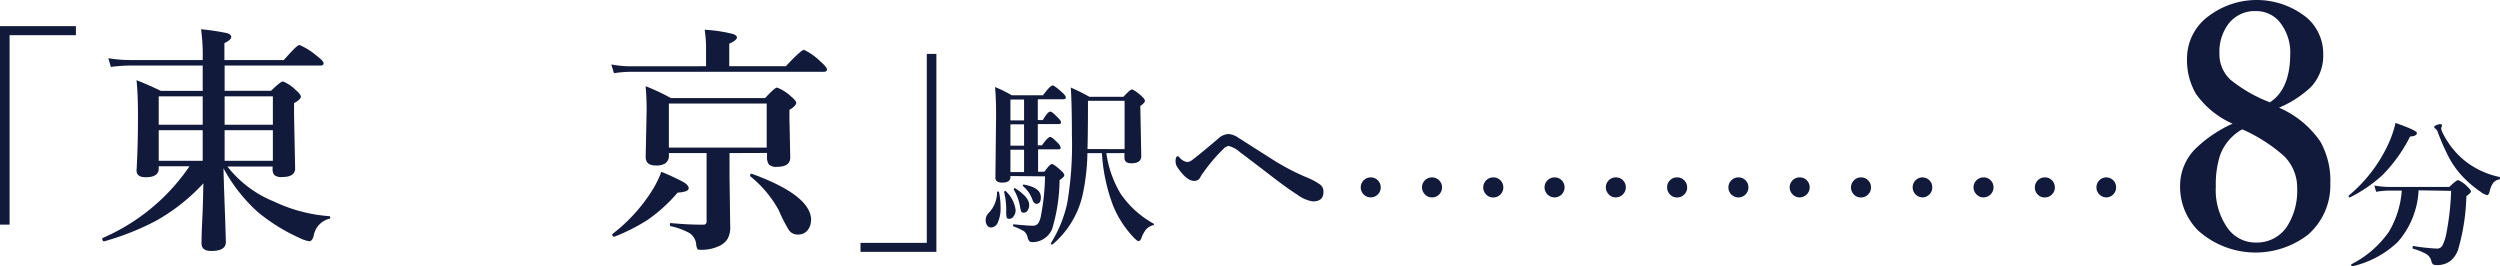
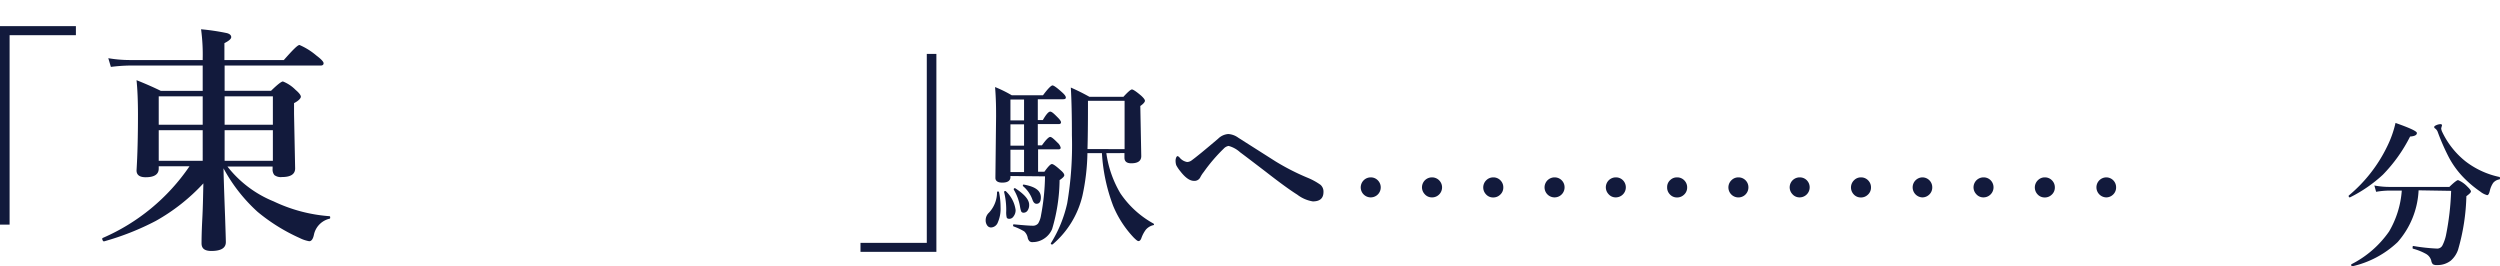
<svg xmlns="http://www.w3.org/2000/svg" viewBox="0 0 367.29 39.12">
  <defs>
    <style>.cls-1{fill:#121a3c;}</style>
  </defs>
  <g id="レイヤー_2" data-name="レイヤー 2">
    <g id="レイヤー_1-2" data-name="レイヤー 1">
-       <path class="cls-1" d="M334.83,15.82a14.15,14.15,0,0,1,6.08,5,11.71,11.71,0,0,1,1.45,6.11,9.6,9.6,0,0,1-3.29,7.56,12.63,12.63,0,0,1-16.17-.66,9.12,9.12,0,0,1-2.61-6.52,7.69,7.69,0,0,1,2.35-5.55A19,19,0,0,1,328,18.17a13,13,0,0,1-5.38-4.38,9.84,9.84,0,0,1-1.31-5.26,7.69,7.69,0,0,1,3.22-6.2,11.73,11.73,0,0,1,14.37.26A7,7,0,0,1,341.32,8a6.72,6.72,0,0,1-1.82,4.8A15.89,15.89,0,0,1,334.83,15.82ZM329.42,19a7.2,7.2,0,0,0-3.27,3.85,14,14,0,0,0-.61,4.56,9.64,9.64,0,0,0,1.82,6.22,5,5,0,0,0,4.07,2,5.27,5.27,0,0,0,4.63-2.45,9.72,9.72,0,0,0,1.43-5.5,6.5,6.5,0,0,0-2-4.82A23.77,23.77,0,0,0,329.42,19Zm4-3.93q3-1.89,3.05-7a7.12,7.12,0,0,0-1.62-4.92,4.46,4.46,0,0,0-3.42-1.52,4.83,4.83,0,0,0-4.07,1.93,6.8,6.8,0,0,0-1.29,4.27,5.14,5.14,0,0,0,1.58,3.85A21.36,21.36,0,0,0,333.4,15Z" />
      <path class="cls-1" d="M355.08,19.54c0,.3-.32.47-1,.52a22.41,22.41,0,0,1-4,5.61A20.54,20.54,0,0,1,345.24,29h0c-.12,0-.18-.06-.18-.2a.14.14,0,0,1,0-.06,21.64,21.64,0,0,0,5.67-7.26,15.52,15.52,0,0,0,1.21-3.42C354,18.79,355.08,19.27,355.08,19.54Zm.25,8.42a12.37,12.37,0,0,1-3.08,7.61,14.22,14.22,0,0,1-6.65,3.55c-.11,0-.16,0-.16-.21a.08.08,0,0,1,0-.08A15,15,0,0,0,351,34a13.83,13.83,0,0,0,1.86-6h-1.77a11.72,11.72,0,0,0-2,.18l-.26-.93a11.77,11.77,0,0,0,2.16.21h8.86c.7-.68,1.13-1,1.28-1a4,4,0,0,1,1.34.93c.37.35.55.6.55.74s-.22.37-.67.69a30.65,30.65,0,0,1-1.22,7.87,3.7,3.7,0,0,1-1.07,1.6,3.13,3.13,0,0,1-2,.65,1.06,1.06,0,0,1-.63-.12,1,1,0,0,1-.24-.53,1.63,1.63,0,0,0-.79-1,8.49,8.49,0,0,0-1.88-.75c-.05,0-.07-.06-.07-.16s0-.26.11-.24a27.34,27.34,0,0,0,3.47.38.86.86,0,0,0,.79-.44,6.13,6.13,0,0,0,.53-1.5,39.16,39.16,0,0,0,.76-6.54ZM367.22,26s.07.06.07.15,0,.19-.11.21a1.46,1.46,0,0,0-.9.52A3.45,3.45,0,0,0,365.8,28c-.1.45-.23.67-.39.67a2.63,2.63,0,0,1-1-.51A16.39,16.39,0,0,1,361.86,26a13,13,0,0,1-2.09-2.9,32.17,32.17,0,0,1-1.65-3.77,1.15,1.15,0,0,0-.31-.42c-.12-.07-.19-.15-.19-.25s.13-.2.38-.3a1.56,1.56,0,0,1,.54-.12c.15,0,.23.06.23.18l-.12.42a1.4,1.4,0,0,0,.14.52,12.22,12.22,0,0,0,3.44,4.35A12.33,12.33,0,0,0,367.22,26Z" />
      <path class="cls-1" d="M11.15,3.84V5.17H1.41V33H0V3.84Z" />
      <path class="cls-1" d="M29.88,26.94a28.33,28.33,0,0,1-7,5.52,38.87,38.87,0,0,1-7.59,3c-.06,0-.12,0-.18-.11a.48.48,0,0,1-.09-.27.13.13,0,0,1,.07-.12A29.64,29.64,0,0,0,27.84,24.43H23.32v.34c0,.84-.64,1.27-1.92,1.27-.89,0-1.34-.34-1.34-1,.14-2.25.21-5,.21-8.17,0-2-.07-3.72-.21-5.09,1.23.49,2.41,1,3.57,1.57h6.15V9.63H19a24.11,24.11,0,0,0-2.71.2l-.38-1.28A19,19,0,0,0,19,8.82H29.78v-.2a27.48,27.48,0,0,0-.24-4.32,33.59,33.59,0,0,1,3.82.57c.41.12.61.32.61.58s-.33.55-1,.89V8.82H41.7C43,7.35,43.72,6.61,44,6.61a9.73,9.73,0,0,1,2.47,1.54c.72.54,1.07.92,1.07,1.14s-.14.34-.44.34H33v3.71h6.82c.93-.91,1.52-1.37,1.75-1.37a5.4,5.4,0,0,1,1.86,1.24c.52.44.77.78.77,1s-.32.6-1,.94v1.59l.16,8c0,.85-.65,1.27-1.94,1.27a1.56,1.56,0,0,1-1.11-.29,1.28,1.28,0,0,1-.26-.91v-.34H33.42a16.44,16.44,0,0,0,6.79,5.12,22.92,22.92,0,0,0,8.17,2.17c.09,0,.13.06.13.17s0,.2-.13.21a3.07,3.07,0,0,0-2.25,2.3c-.13.67-.37,1-.7,1a5,5,0,0,1-1.4-.47,26.86,26.86,0,0,1-6.19-3.85,23.93,23.93,0,0,1-5-6.39q0,1,.23,7.16c.07,2.12.11,3.35.11,3.68,0,.87-.71,1.3-2.13,1.3-1,0-1.44-.37-1.44-1.13,0-.28,0-1.47.11-3.56S29.84,28.27,29.88,26.94Zm-.1-12.79H23.32v4.18h6.46Zm0,9.47V19.13H23.32v4.49ZM33,14.15v4.18h7.09V14.15Zm0,9.47h7.09V19.13H33Z" />
-       <path class="cls-1" d="M103.73,9.73V6.68a20.2,20.2,0,0,0-.2-2.31,21.27,21.27,0,0,1,4.13.62c.41.13.61.31.61.53s-.38.58-1.13.89V9.73h8.31c1.51-1.61,2.4-2.41,2.67-2.41A8.81,8.81,0,0,1,120.5,9c.69.59,1,1,1,1.2s-.15.35-.46.35H92.65a17.7,17.7,0,0,0-2.45.2l-.39-1.28a15.91,15.91,0,0,0,2.84.27Zm-2.55,17.93c0,.36-.54.57-1.63.64a22.92,22.92,0,0,1-4.4,4,27.66,27.66,0,0,1-4.9,2.48l0,0c-.19,0-.29-.1-.29-.31a.11.11,0,0,1,0-.08,24.47,24.47,0,0,0,6-6.65,14.66,14.66,0,0,0,1.2-2.5,35.62,35.62,0,0,1,3.31,1.54C101,27.13,101.18,27.4,101.18,27.66Zm6-5.17V26l.1,7.3a3.42,3.42,0,0,1-.37,1.76,2.87,2.87,0,0,1-1.08,1,6,6,0,0,1-2.71.64c-.38,0-.59,0-.65-.11a1.77,1.77,0,0,1-.19-.7,2.22,2.22,0,0,0-1-1.66,10.24,10.24,0,0,0-2.74-1q-.12,0-.12-.24c0-.15,0-.22.12-.22,1.64.16,3.24.24,4.81.24.31,0,.46-.17.46-.51V22.49H98.27v.24A1.4,1.4,0,0,1,97.75,24a2.51,2.51,0,0,1-1.42.31c-1,0-1.47-.43-1.47-1.27L95,16.19c0-1.31-.05-2.49-.15-3.53a30.85,30.85,0,0,1,3.72,1.75h13.84c.92-1,1.51-1.54,1.76-1.54a6.11,6.11,0,0,1,2,1.26c.54.44.81.77.81,1s-.34.65-1,1v1.17l.12,5.84c0,.91-.64,1.37-1.93,1.37a1.54,1.54,0,0,1-1.22-.36,1.88,1.88,0,0,1-.26-1.15v-.53Zm5.46-.8V15.21H98.27v6.48Zm6.5,10.67a2.22,2.22,0,0,1-.6,1.59,1.78,1.78,0,0,1-1.27.51,1.55,1.55,0,0,1-1.35-.63,21,21,0,0,1-1.51-2.95,16.89,16.89,0,0,0-4.2-5,.12.12,0,0,1,0-.1c0-.18.07-.26.21-.26h0Q119.17,28.69,119.17,32.36Z" />
-       <path class="cls-1" d="M126.42,37V35.68h9.74V7.92h1.41V37Z" />
+       <path class="cls-1" d="M126.42,37V35.68h9.74V7.92h1.41V37" />
      <path class="cls-1" d="M146.78,28.26a11.07,11.07,0,0,1,.22,2.19,5,5,0,0,1-.4,2.22,1.12,1.12,0,0,1-1,.75.68.68,0,0,1-.59-.34,1.24,1.24,0,0,1-.2-.71,1.5,1.5,0,0,1,.49-1.13,4.39,4.39,0,0,0,1.18-3c0-.07,0-.1.15-.1S146.76,28.19,146.78,28.26Zm1.67-2.4V26c0,.55-.4.83-1.21.83-.63,0-1-.23-1-.7l.1-9c0-1.1,0-2.55-.15-4.34A18.18,18.18,0,0,1,148.65,14h4.58c.74-1,1.21-1.45,1.4-1.45s.66.34,1.39,1q.57.5.57.78c0,.17-.13.25-.39.25h-3.73v3.06h.74c.48-.83.84-1.24,1.08-1.24s.55.29,1.13.88c.31.31.46.54.46.69s-.1.26-.32.26h-3.09v3.12h.61c.58-.82,1-1.23,1.21-1.23s.53.29,1.1.86a1.41,1.41,0,0,1,.44.71c0,.17-.1.25-.32.25h-3v3.29h.93c.53-.75.9-1.13,1.1-1.13s.63.31,1.31.93q.51.43.51.72c0,.16-.23.4-.69.71a25.9,25.9,0,0,1-1.1,7.2,3.12,3.12,0,0,1-1.21,1.42,3,3,0,0,1-1.66.49.62.62,0,0,1-.46-.14A1.11,1.11,0,0,1,151,35a1.72,1.72,0,0,0-.52-1,8.42,8.42,0,0,0-1.56-.73.14.14,0,0,1-.08-.14c0-.11,0-.17.13-.17,1.38.13,2.28.2,2.7.2a1,1,0,0,0,.85-.33,3.2,3.2,0,0,0,.42-1.19,32.83,32.83,0,0,0,.59-5.73Zm.76,5a1.48,1.48,0,0,1-.31.94.75.75,0,0,1-.59.35c-.23,0-.36-.07-.41-.2a3.3,3.3,0,0,1-.07-.9,10.91,10.91,0,0,0-.31-2.83q0-.11.09-.15h.06a.11.11,0,0,1,.08,0A4.61,4.61,0,0,1,149.21,30.85Zm-.76-13.17h2V14.62h-2Zm0,3.71h2V18.27h-2Zm0,3.88h2V22h-2Zm2.75,4.81a1.4,1.4,0,0,1-.26.88.69.69,0,0,1-.57.28.37.37,0,0,1-.34-.19,3.73,3.73,0,0,1-.17-.69,7.14,7.14,0,0,0-.92-2.51.09.09,0,0,1,0-.07.13.13,0,0,1,.14-.14.06.06,0,0,1,.06,0C150.5,28.53,151.2,29.34,151.2,30.08Zm1.72-1.1c0,.63-.21.95-.64.95-.26,0-.46-.2-.6-.61a4.63,4.63,0,0,0-1.4-2,.12.12,0,0,1,0-.08c0-.09,0-.13.14-.13h0C152.09,27.42,152.92,28,152.92,29Zm9.62-6.49a15.84,15.84,0,0,0,2.06,5.9,14,14,0,0,0,4.86,4.44.19.19,0,0,1,.08.13c0,.06,0,.09-.1.11a2.06,2.06,0,0,0-1.11.68,4.73,4.73,0,0,0-.66,1.27q-.16.39-.42.39c-.12,0-.35-.18-.71-.54a15.25,15.25,0,0,1-3-4.64,26.09,26.09,0,0,1-1.65-7.74h-2.13a31.6,31.6,0,0,1-.73,6.24,13.44,13.44,0,0,1-4.4,7.18h-.06c-.13,0-.19-.06-.19-.17a.07.07,0,0,1,0,0,18.71,18.71,0,0,0,2.41-5.89,51,51,0,0,0,.69-10q0-4.29-.16-7c.95.42,1.86.87,2.73,1.36h5c.66-.72,1.08-1.08,1.25-1.08s.65.31,1.37.93c.36.33.54.58.54.74s-.22.45-.68.76l.14,7.36c0,.71-.49,1.06-1.47,1.06-.67,0-1-.28-1-.83v-.67Zm2.68-.59V14.81h-5.38v.9q0,3.76-.07,6.19Z" />
      <path class="cls-1" d="M174.4,23.8a1.14,1.14,0,0,0,.62-.2c.68-.49,2-1.57,3.94-3.22a2.36,2.36,0,0,1,1.5-.69,2.81,2.81,0,0,1,1.46.54l5.54,3.52A34.05,34.05,0,0,0,192,26.07a9.66,9.66,0,0,1,2,1.08,1.32,1.32,0,0,1,.44,1.05c0,.93-.52,1.39-1.57,1.39a5.1,5.1,0,0,1-2.29-1q-1.53-.95-4.66-3.39c-2.12-1.62-3.37-2.57-3.73-2.83a4.05,4.05,0,0,0-1.69-.93,1.26,1.26,0,0,0-.71.39,24.65,24.65,0,0,0-2.95,3.45,4.37,4.37,0,0,0-.49.75.94.94,0,0,1-.95.54c-.6,0-1.27-.47-2-1.42a5,5,0,0,1-.59-.88,2.15,2.15,0,0,1-.1-.69,1.23,1.23,0,0,1,.1-.46c.06-.12.13-.18.19-.18s.16.06.28.18A1.83,1.83,0,0,0,174.4,23.8Z" />
      <path class="cls-1" d="M201.37,26.06a1.43,1.43,0,0,1,1.1.48,1.47,1.47,0,1,1-1.1-.48Z" />
      <path class="cls-1" d="M210.38,26.06a1.47,1.47,0,0,1,1,2.56,1.44,1.44,0,0,1-1,.38,1.38,1.38,0,0,1-1.08-.49,1.46,1.46,0,0,1,1.08-2.45Z" />
      <path class="cls-1" d="M219.38,26.06a1.43,1.43,0,0,1,1.1.48,1.44,1.44,0,0,1,.38,1,1.4,1.4,0,0,1-.49,1.09,1.44,1.44,0,0,1-1,.38,1.38,1.38,0,0,1-1.08-.49,1.47,1.47,0,0,1,.1-2.07A1.44,1.44,0,0,1,219.38,26.06Z" />
      <path class="cls-1" d="M228.38,26.06a1.45,1.45,0,0,1,1.48,1.47,1.47,1.47,0,1,1-1.48-1.47Z" />
      <path class="cls-1" d="M237.39,26.06a1.43,1.43,0,0,1,1.1.48,1.48,1.48,0,0,1-1.1,2.46,1.38,1.38,0,0,1-1.08-.49,1.46,1.46,0,0,1,1.08-2.45Z" />
      <path class="cls-1" d="M246.39,26.06a1.43,1.43,0,0,1,1.1.48,1.44,1.44,0,0,1,.38,1,1.4,1.4,0,0,1-.49,1.09,1.44,1.44,0,0,1-1,.38,1.38,1.38,0,0,1-1.08-.49,1.41,1.41,0,0,1-.37-1,1.37,1.37,0,0,1,.48-1.09A1.39,1.39,0,0,1,246.39,26.06Z" />
      <path class="cls-1" d="M255.39,26.06a1.45,1.45,0,0,1,1.48,1.47,1.47,1.47,0,1,1-2.45-1.09A1.41,1.41,0,0,1,255.39,26.06Z" />
      <path class="cls-1" d="M264.4,26.06a1.43,1.43,0,0,1,1.1.48A1.48,1.48,0,0,1,264.4,29a1.38,1.38,0,0,1-1.08-.49,1.46,1.46,0,0,1,1.08-2.45Z" />
      <path class="cls-1" d="M273.4,26.06a1.43,1.43,0,0,1,1.1.48,1.44,1.44,0,0,1,.38,1,1.4,1.4,0,0,1-.49,1.09,1.42,1.42,0,0,1-1,.38,1.38,1.38,0,0,1-1.08-.49,1.48,1.48,0,0,1,.11-2.07A1.39,1.39,0,0,1,273.4,26.06Z" />
      <path class="cls-1" d="M282.4,26.06a1.45,1.45,0,0,1,1.48,1.47,1.42,1.42,0,0,1-.48,1.09,1.45,1.45,0,0,1-1,.38A1.48,1.48,0,0,1,281,27.53a1.46,1.46,0,0,1,1.45-1.47Z" />
      <path class="cls-1" d="M291.41,26.06a1.43,1.43,0,0,1,1.1.48,1.48,1.48,0,0,1-1.1,2.46,1.38,1.38,0,0,1-1.08-.49,1.46,1.46,0,0,1,1.08-2.45Z" />
      <path class="cls-1" d="M300.41,26.06a1.43,1.43,0,0,1,1.1.48,1.44,1.44,0,0,1,.38,1,1.4,1.4,0,0,1-.49,1.09,1.42,1.42,0,0,1-1,.38,1.39,1.39,0,0,1-1.08-.49,1.48,1.48,0,0,1,.11-2.07A1.39,1.39,0,0,1,300.41,26.06Z" />
      <path class="cls-1" d="M309.42,26.06a1.45,1.45,0,0,1,1.47,1.47,1.42,1.42,0,0,1-.48,1.09,1.44,1.44,0,0,1-1,.38A1.48,1.48,0,0,1,308,27.53a1.46,1.46,0,0,1,1.46-1.47Z" />
    </g>
  </g>
</svg>